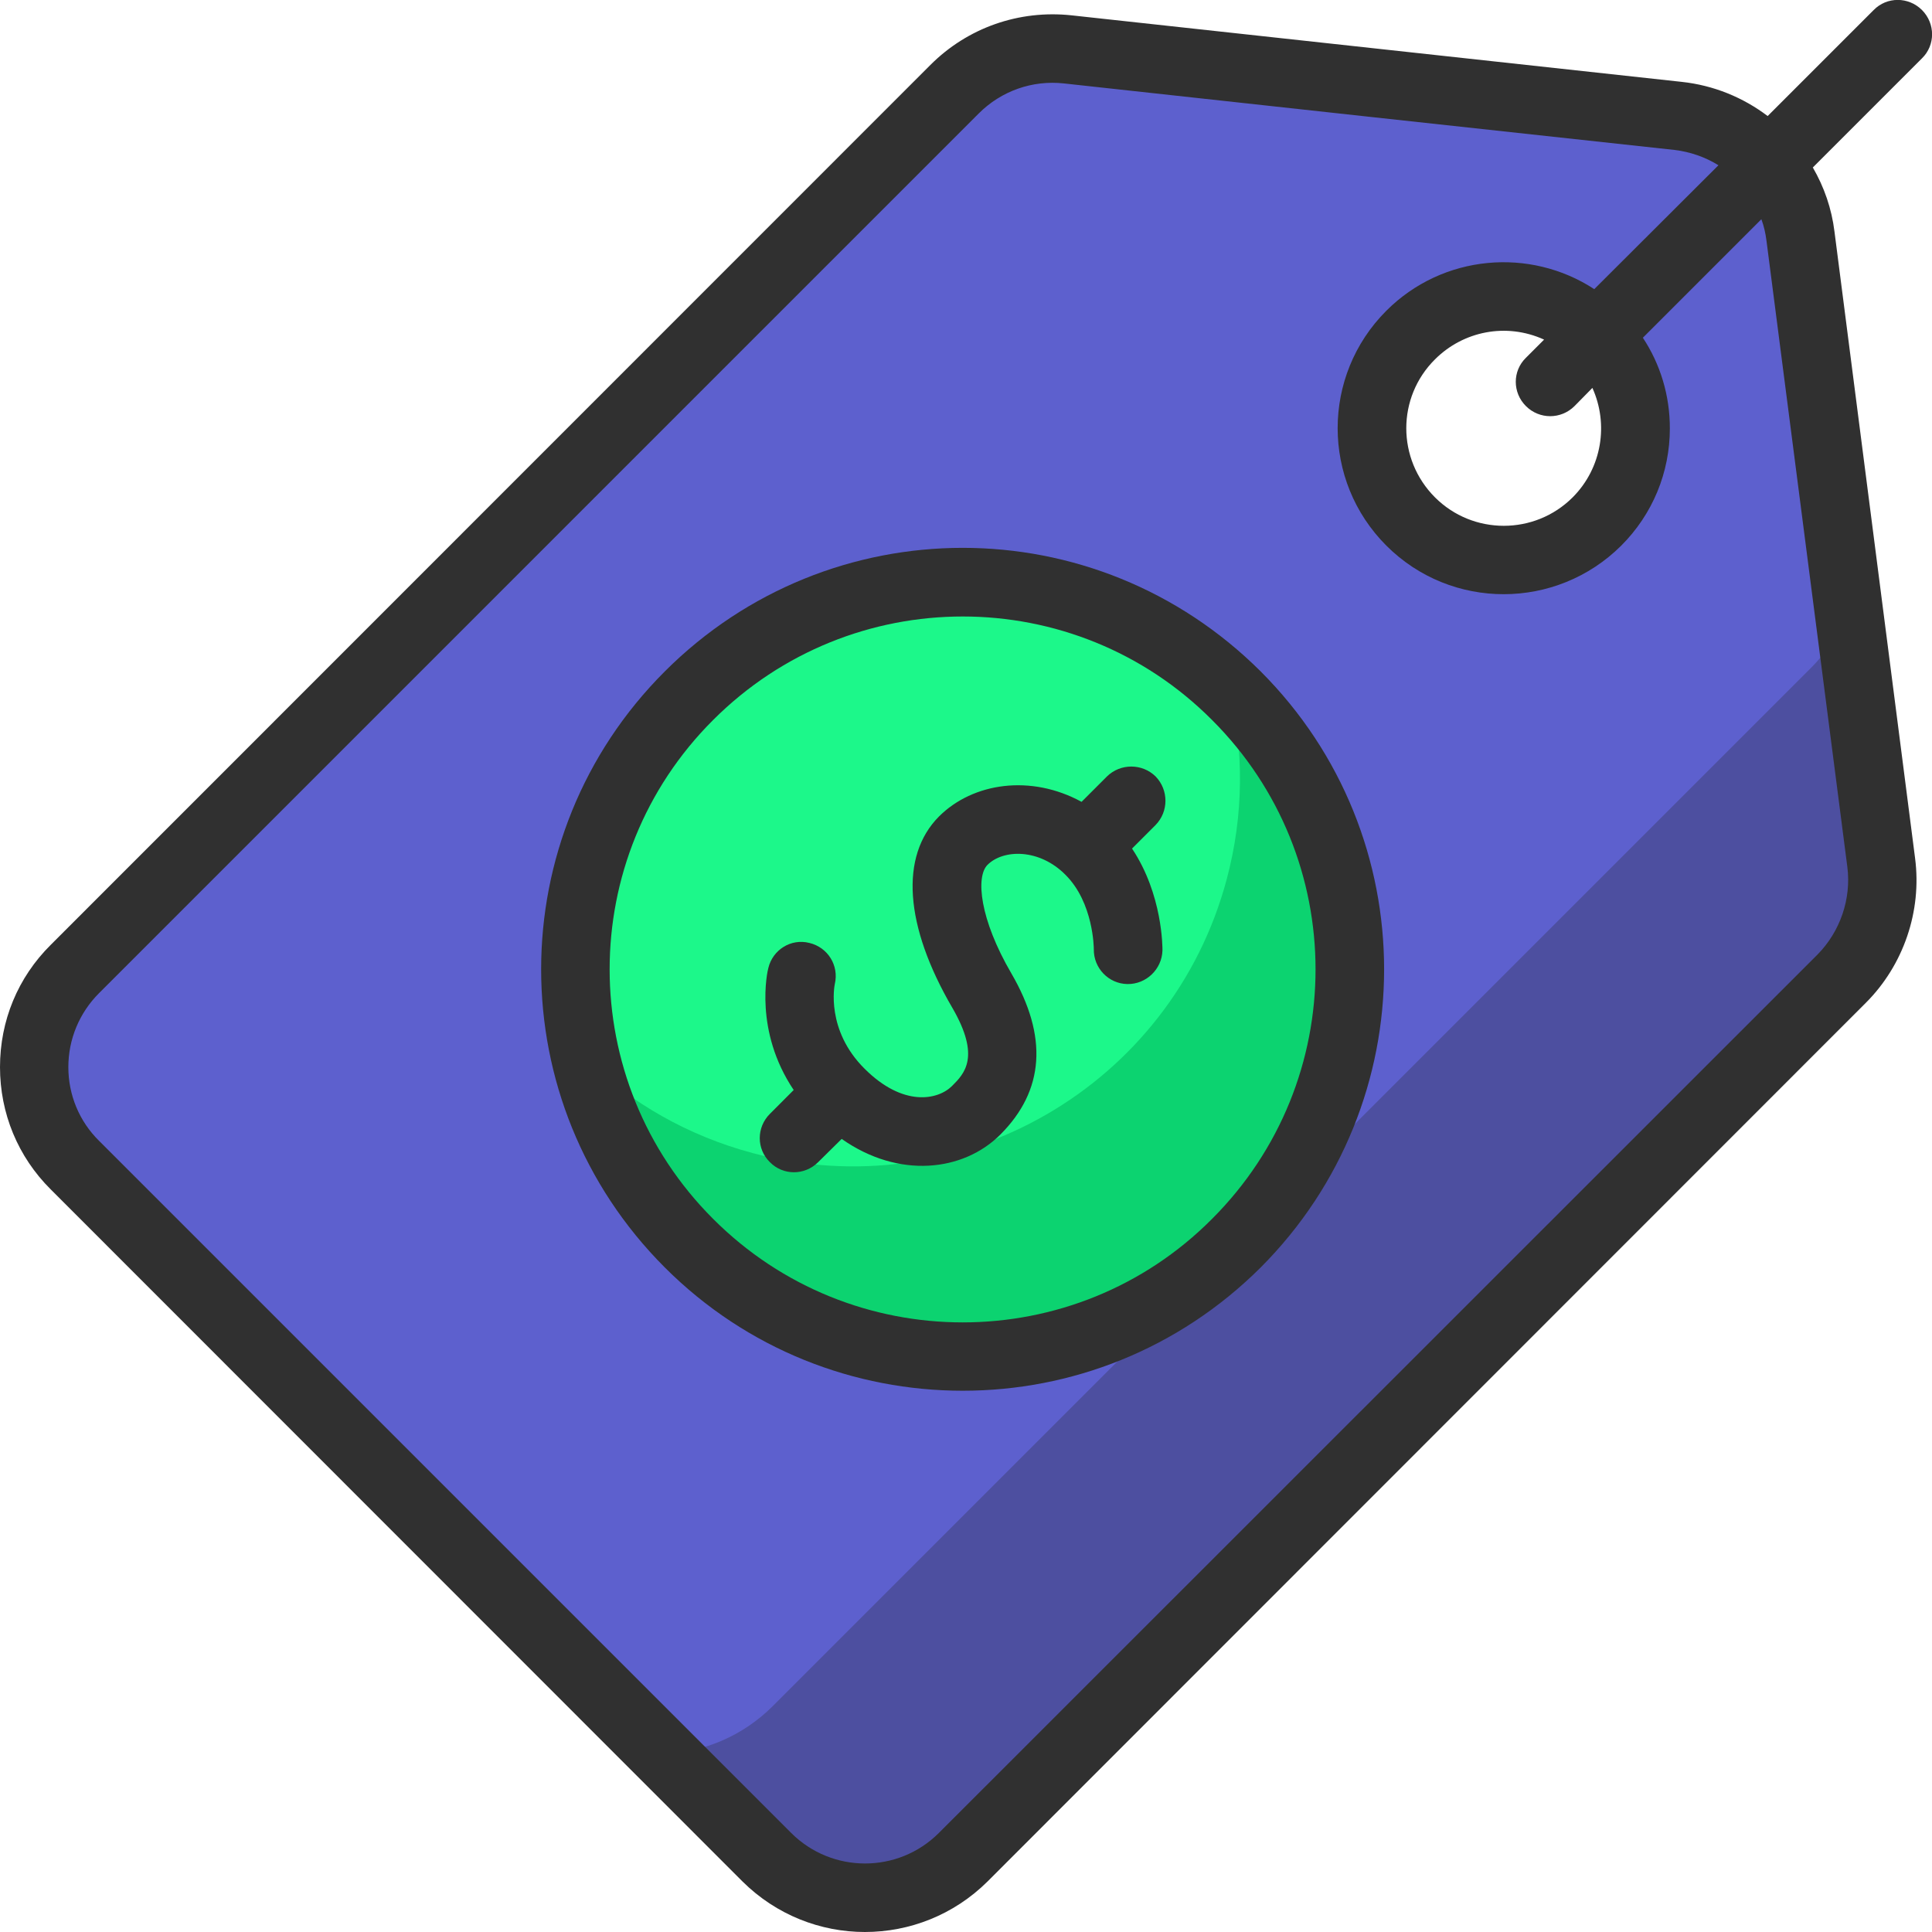
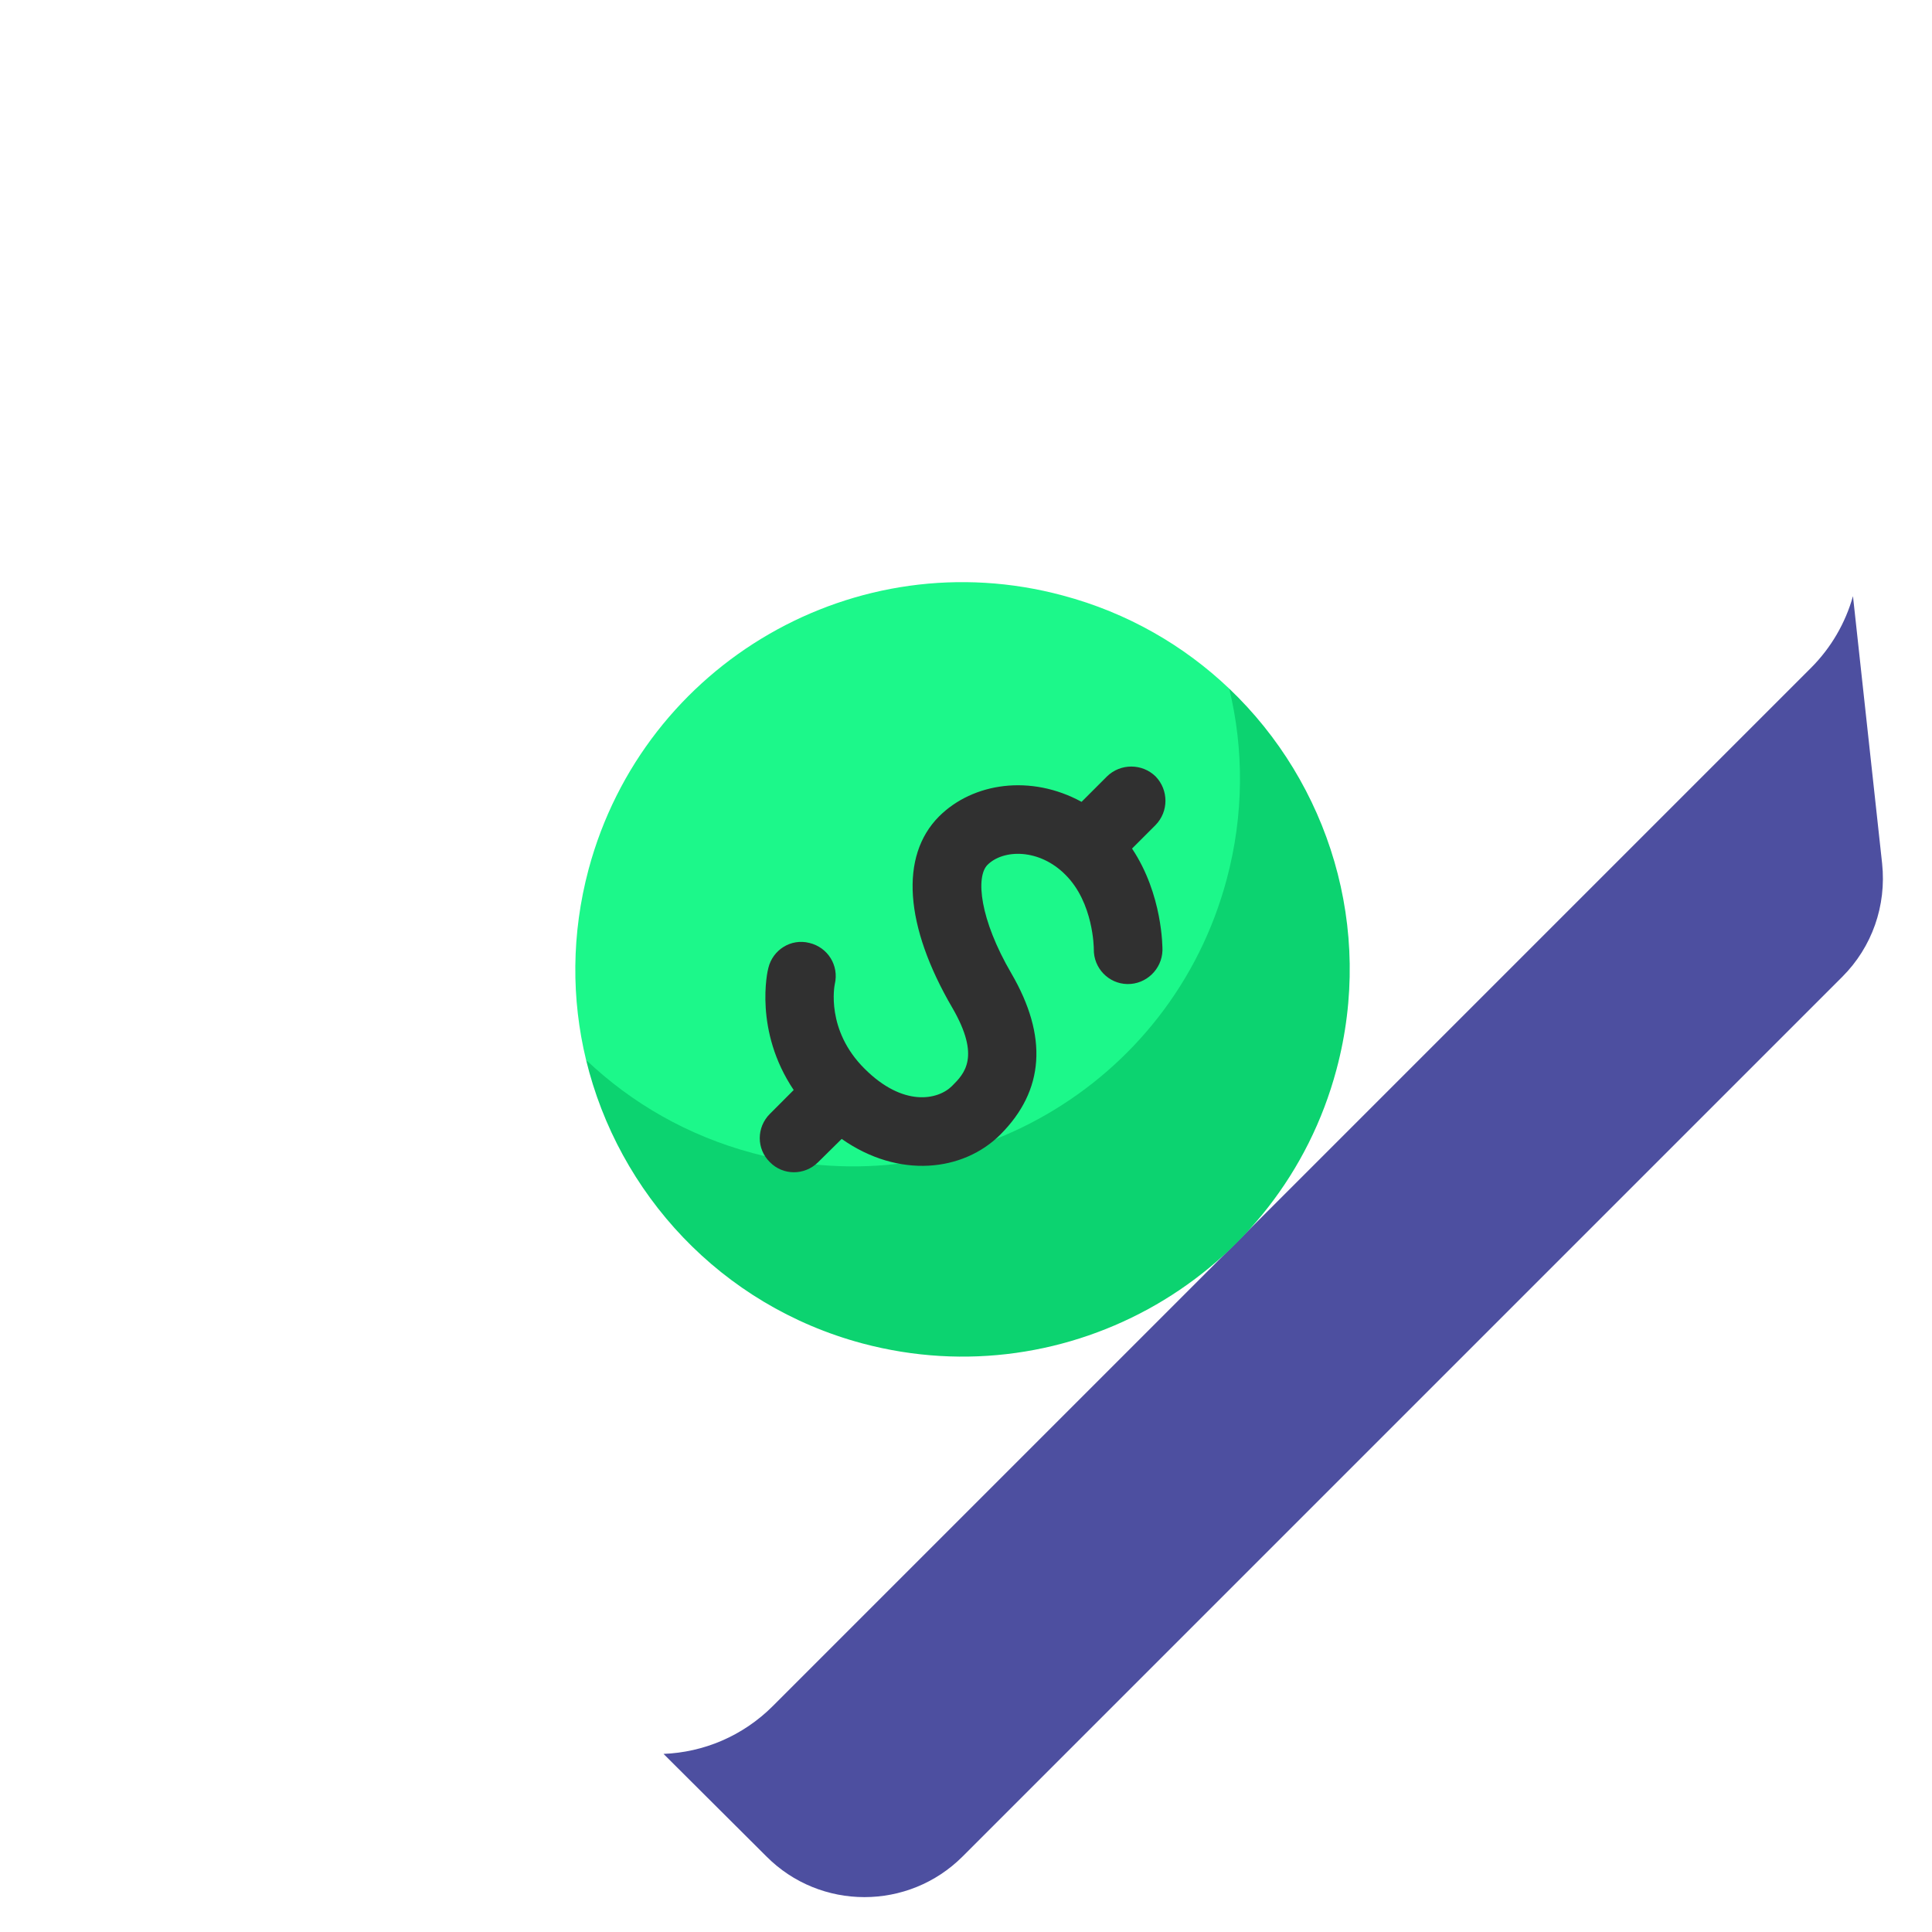
<svg xmlns="http://www.w3.org/2000/svg" width="32" height="32" viewBox="0 0 32 32" fill="none">
-   <path d="M17.701 0.831L28.078 2.166C29.133 2.306 29.953 3.142 30.073 4.197L30.691 9.874L30.608 10.565L30.28 11.084L12.455 28.884L11.577 29.133L10.99 29.05L1.231 19.29C0.332 18.392 0.332 16.938 1.231 16.039L15.784 1.485C16.288 0.982 16.994 0.743 17.701 0.831ZM23.352 5.542C22.5 6.394 22.5 7.775 23.352 8.627C24.209 9.479 25.59 9.479 26.442 8.627C27.294 7.775 27.294 6.394 26.442 5.542C25.59 4.69 24.209 4.69 23.352 5.542Z" fill="#5D60CE" />
  <path d="M12.803 28.255L29.995 11.063C30.327 10.731 30.566 10.32 30.691 9.874L31.174 14.304C31.247 15 31.008 15.686 30.514 16.179L15.945 30.748C15.047 31.647 13.587 31.647 12.694 30.748L10.99 29.05C11.65 29.024 12.299 28.759 12.803 28.255Z" fill="#4D4FA0" />
  <path d="M17.602 9.863C18.677 10.149 19.612 10.694 20.36 11.406L20.828 12.221L20.999 14.507L19.514 17.493L15.603 19.747L12.206 19.477L10.726 18.693L9.707 17.555C9.463 16.548 9.463 15.467 9.749 14.398C10.668 10.975 14.185 8.944 17.602 9.863Z" fill="#1CF88A" />
  <path d="M12.465 19.098C15.888 20.017 19.404 17.987 20.318 14.564C20.604 13.494 20.604 12.414 20.36 11.406C22.006 12.975 22.765 15.369 22.136 17.716C21.222 21.134 17.706 23.165 14.283 22.251C11.935 21.622 10.242 19.763 9.707 17.555C10.46 18.272 11.395 18.812 12.465 19.098Z" fill="#0CD370" />
-   <path d="M31.834 0.166C31.61 -0.057 31.252 -0.057 31.034 0.166L29.278 1.922C28.873 1.615 28.385 1.413 27.855 1.356C24.484 0.987 21.119 0.623 17.748 0.254C16.88 0.161 16.029 0.457 15.411 1.075L0.841 15.649C0.296 16.189 0 16.906 0 17.675C0 18.439 0.296 19.16 0.841 19.701L12.299 31.164C12.86 31.72 13.593 32 14.325 32C15.062 32 15.795 31.72 16.356 31.164L30.904 16.61C31.527 15.987 31.834 15.094 31.72 14.216L30.385 3.838C30.338 3.454 30.213 3.096 30.026 2.774L31.834 0.966C32.057 0.748 32.057 0.39 31.834 0.166ZM27.731 2.483C27.995 2.514 28.245 2.602 28.463 2.737L26.406 4.789C25.341 4.093 23.897 4.212 22.962 5.147C21.887 6.222 21.887 7.962 22.962 9.037C24.038 10.113 25.778 10.107 26.853 9.037C27.372 8.518 27.658 7.827 27.658 7.095C27.658 6.55 27.502 6.035 27.211 5.594L29.174 3.631C29.216 3.745 29.242 3.859 29.258 3.984L30.598 14.361C30.665 14.891 30.478 15.431 30.104 15.81L15.551 30.359C14.876 31.034 13.78 31.034 13.104 30.359L1.641 18.896C1.314 18.574 1.132 18.137 1.132 17.675C1.132 17.213 1.314 16.776 1.641 16.449L16.21 1.88C16.584 1.506 17.099 1.324 17.623 1.382C20.994 1.75 24.36 2.119 27.731 2.483ZM26.048 8.238C25.419 8.866 24.396 8.866 23.768 8.238C23.134 7.604 23.134 6.581 23.768 5.952C24.235 5.485 24.947 5.339 25.575 5.625L25.274 5.926C25.05 6.144 25.05 6.503 25.274 6.726C25.497 6.949 25.855 6.949 26.079 6.726L26.375 6.425C26.645 7.022 26.536 7.749 26.048 8.238Z" fill="#303030" />
  <path d="M19.14 12.86C18.917 12.642 18.558 12.642 18.335 12.86L17.914 13.281C17.078 12.824 16.117 12.959 15.551 13.525C14.902 14.18 14.98 15.333 15.774 16.693C16.247 17.509 15.972 17.784 15.769 17.987C15.536 18.22 14.959 18.34 14.32 17.701C13.676 17.062 13.821 16.325 13.827 16.299C13.899 15.992 13.712 15.691 13.406 15.618C13.1 15.54 12.798 15.732 12.726 16.034C12.71 16.086 12.487 17.073 13.146 18.054L12.752 18.449C12.528 18.672 12.528 19.031 12.752 19.249C12.97 19.472 13.328 19.472 13.551 19.249L13.941 18.864C14.886 19.529 15.956 19.405 16.569 18.792C17.301 18.059 17.358 17.166 16.751 16.122C16.226 15.223 16.159 14.522 16.356 14.325C16.616 14.065 17.213 14.05 17.649 14.491C18.112 14.953 18.117 15.701 18.117 15.722C18.112 16.034 18.361 16.294 18.673 16.299C18.984 16.304 19.244 16.055 19.254 15.743C19.254 15.696 19.259 14.818 18.75 14.055L19.14 13.665C19.358 13.442 19.358 13.084 19.14 12.86Z" fill="#303030" />
-   <path d="M15.946 9.074C14.159 9.074 12.373 9.759 11.012 11.12C8.28 13.847 8.28 18.262 11.012 20.994C12.373 22.355 14.159 23.035 15.946 23.035C17.733 23.035 19.514 22.355 20.88 20.994C23.607 18.262 23.607 13.847 20.88 11.12C19.514 9.759 17.733 9.074 15.946 9.074ZM15.946 21.903C14.45 21.903 12.954 21.332 11.812 20.189C9.526 17.904 9.526 14.206 11.812 11.925C12.954 10.783 14.45 10.211 15.946 10.211C17.442 10.211 18.938 10.783 20.075 11.925C22.361 14.206 22.361 17.904 20.075 20.189C18.938 21.332 17.442 21.903 15.946 21.903Z" fill="#303030" />
</svg>